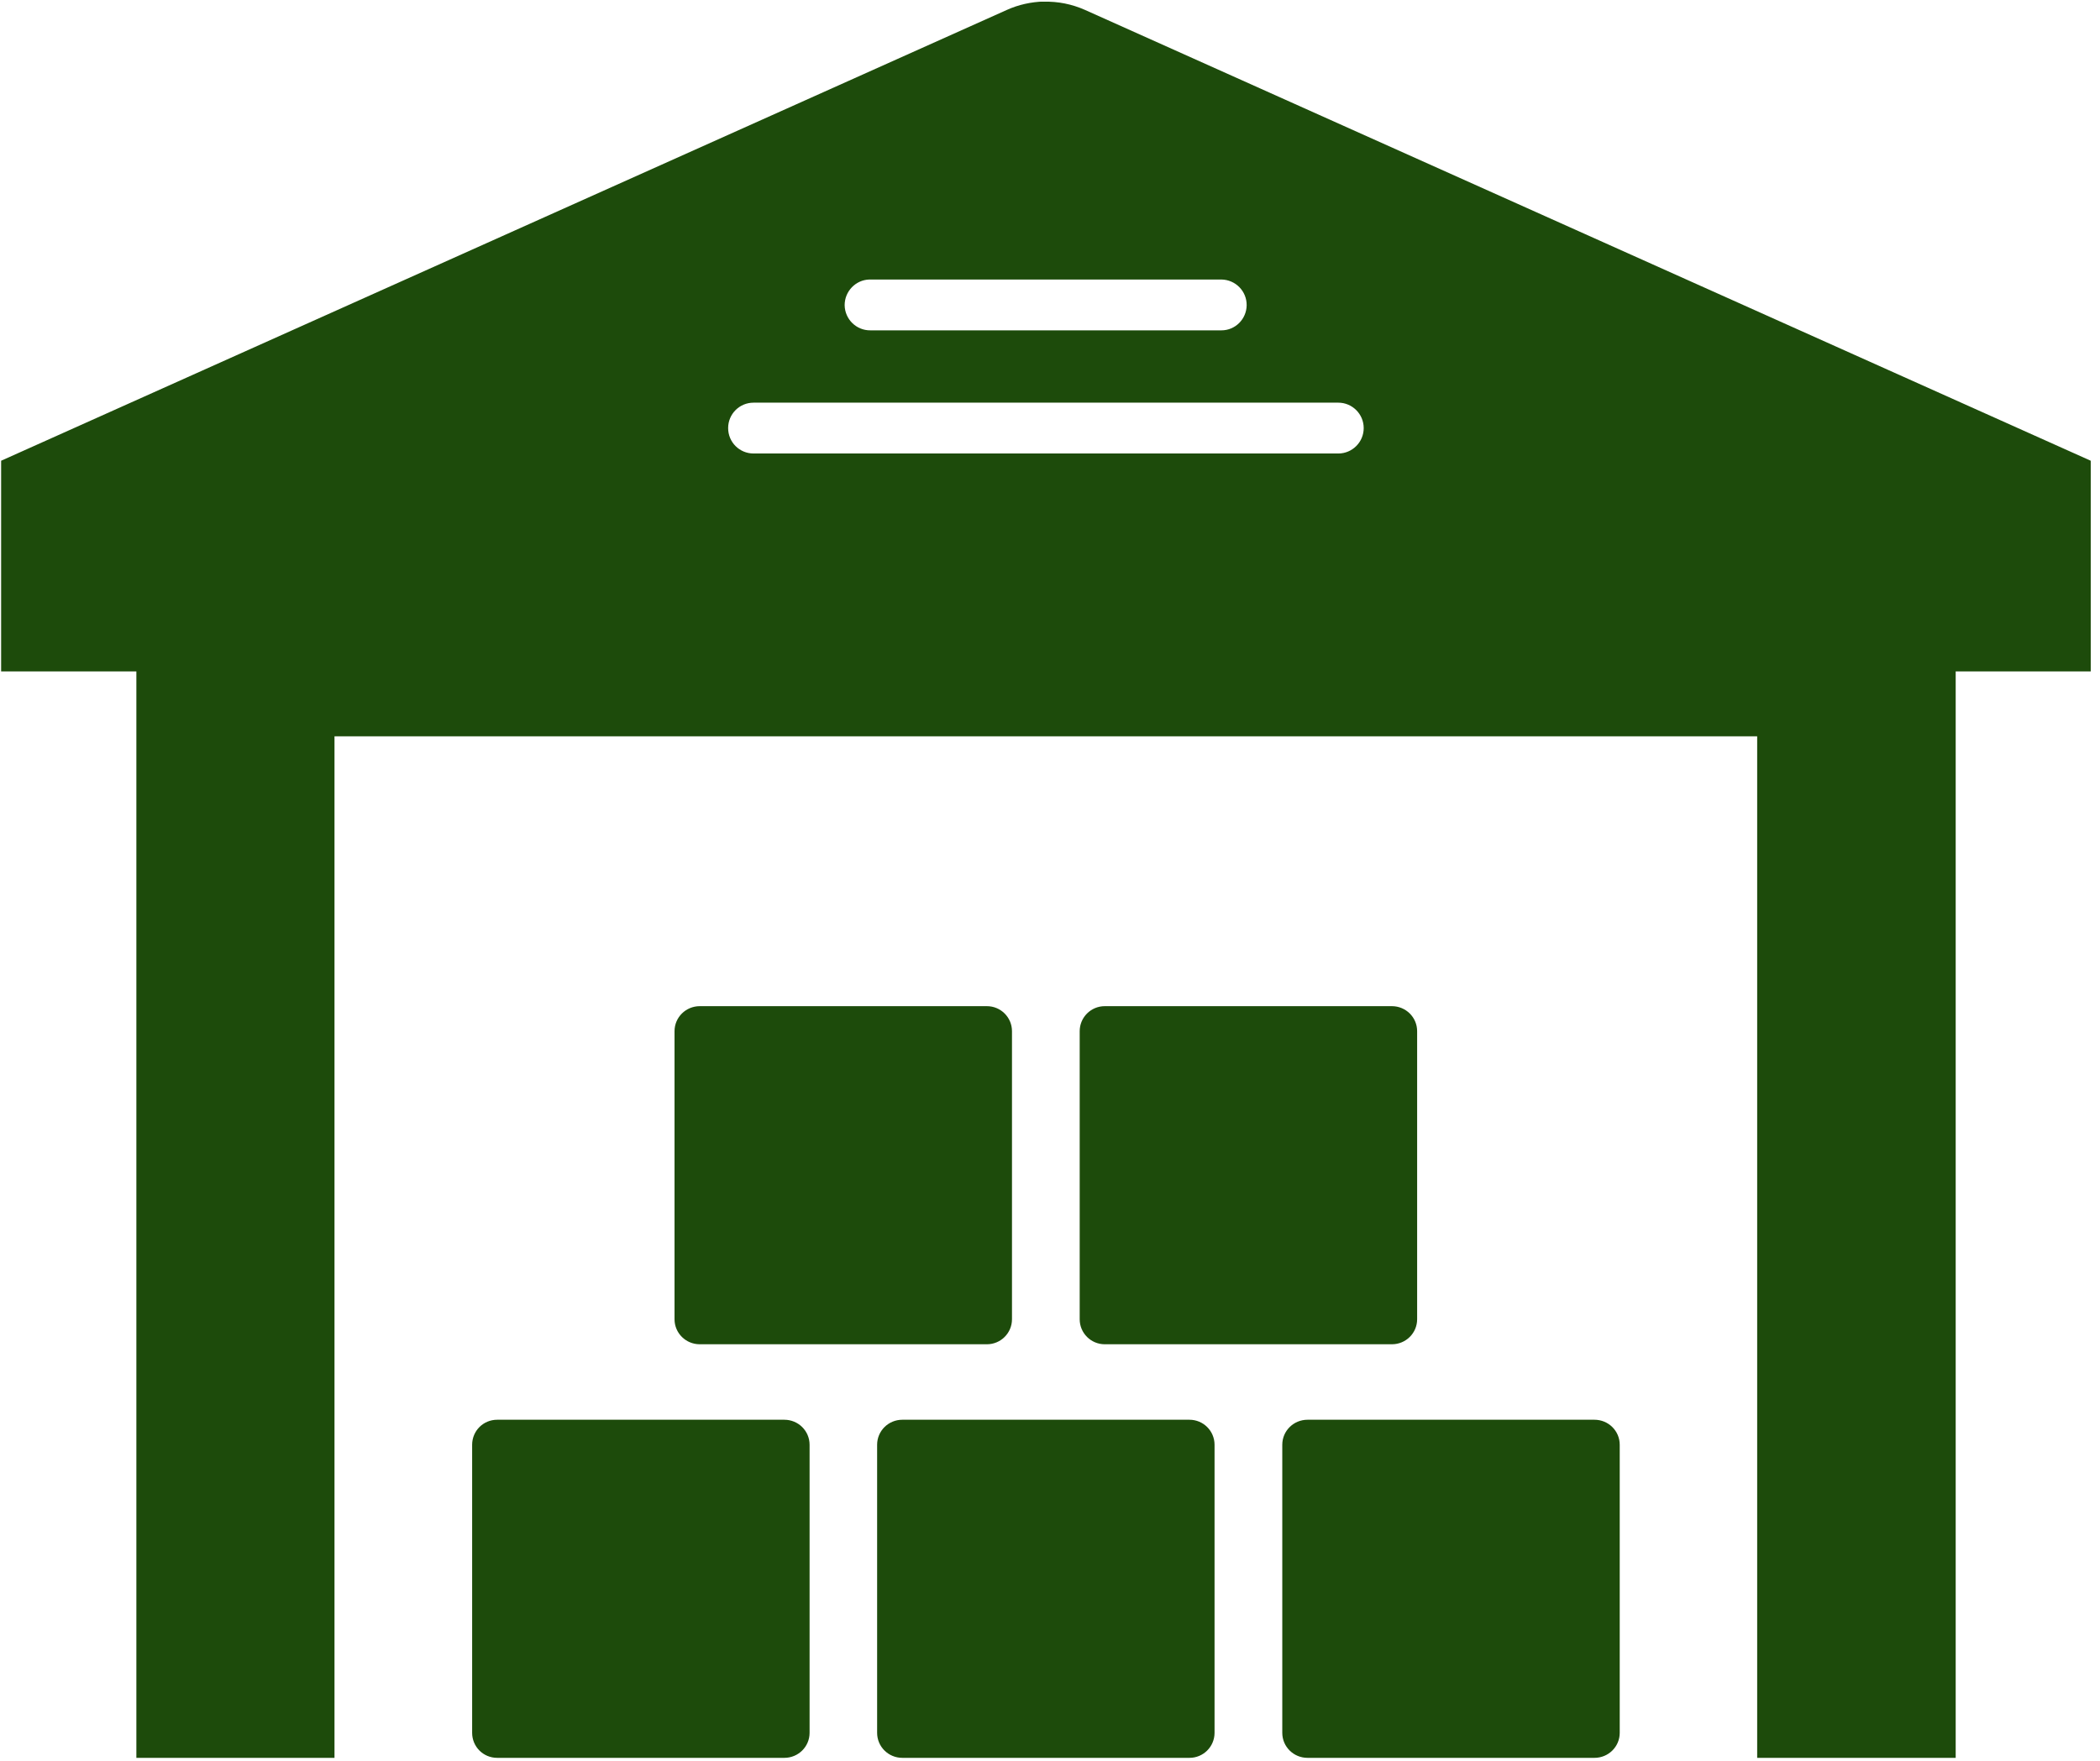
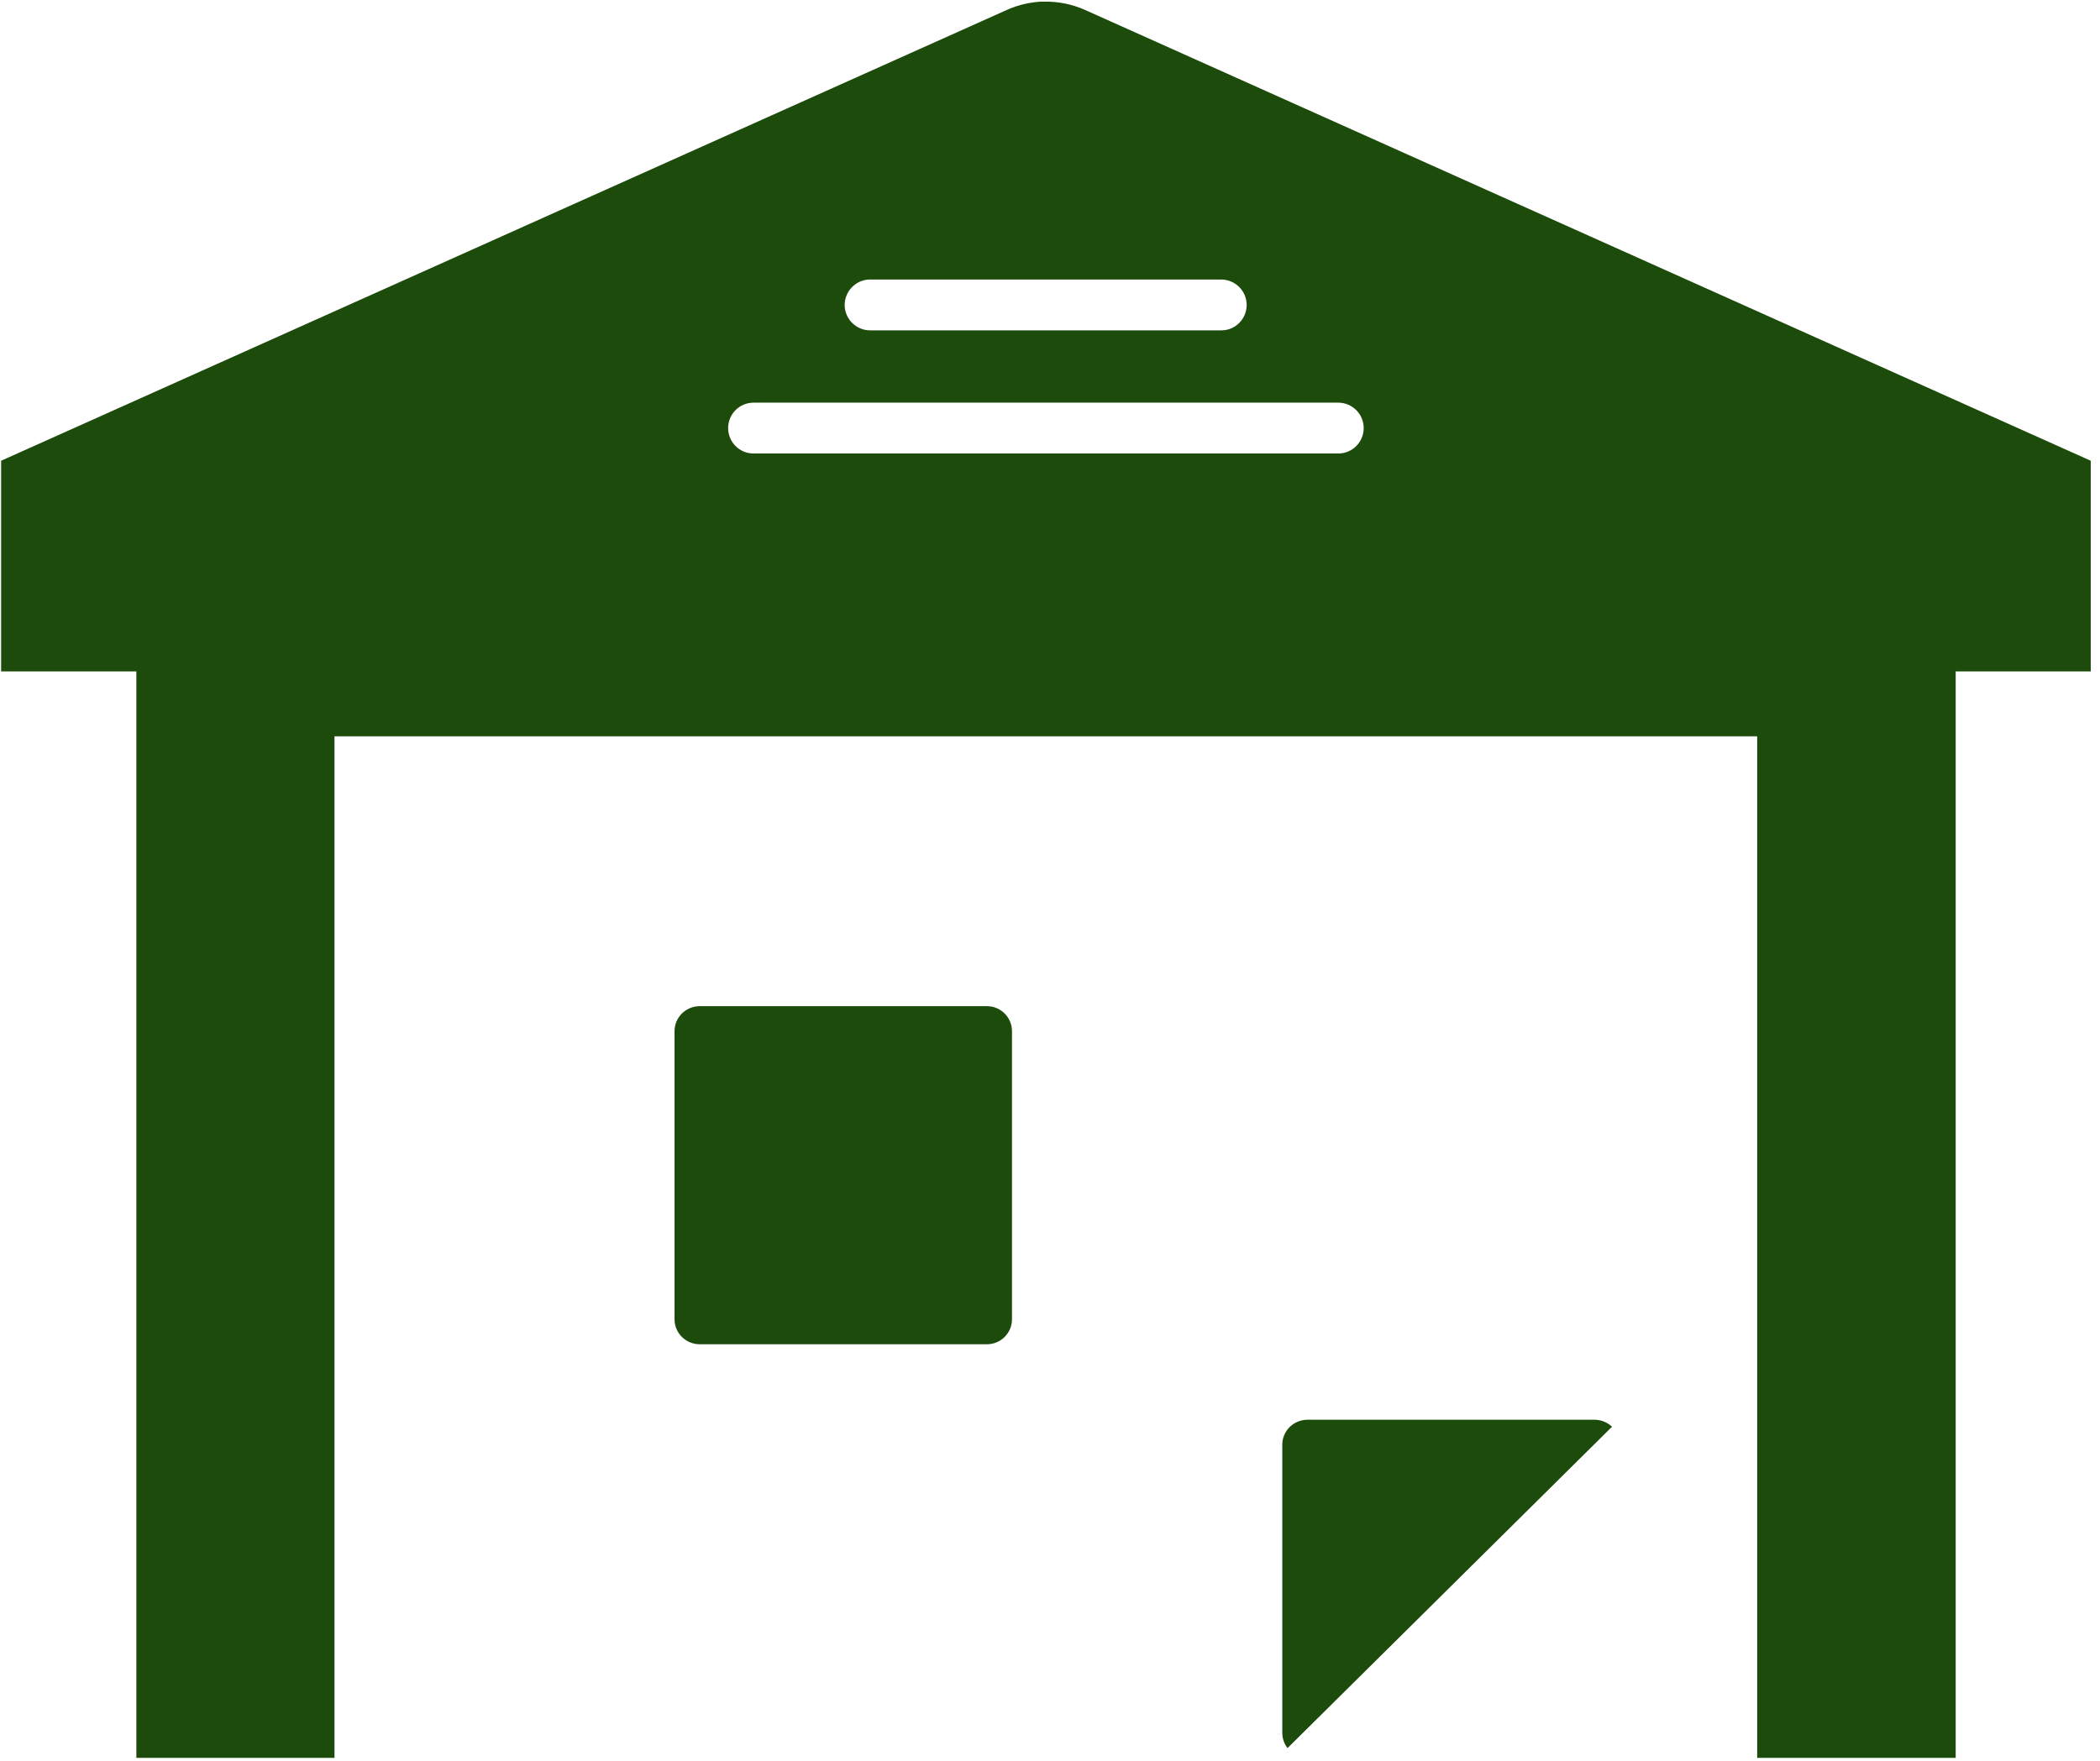
<svg xmlns="http://www.w3.org/2000/svg" width="515" zoomAndPan="magnify" viewBox="0 0 386.25 324" height="432" preserveAspectRatio="xMidYMid meet" version="1.2">
  <defs>
    <clipPath id="f0df4884a3">
      <path d="M 0.207 0.312 L 384.547 0.312 L 384.547 323.406 L 0.207 323.406 Z M 0.207 0.312 " />
    </clipPath>
    <clipPath id="d81441846c">
-       <path d="M 235 261 L 298 261 L 298 323.406 L 235 323.406 Z M 235 261 " />
+       <path d="M 235 261 L 298 261 L 235 323.406 Z M 235 261 " />
    </clipPath>
    <clipPath id="cd202fd732">
-       <path d="M 86 261 L 149 261 L 149 323.406 L 86 323.406 Z M 86 261 " />
-     </clipPath>
+       </clipPath>
    <clipPath id="2167dfc98c">
-       <path d="M 161 261 L 224 261 L 224 323.406 L 161 323.406 Z M 161 261 " />
-     </clipPath>
+       </clipPath>
    <clipPath id="1b464536ed">
      <path d="M 317.395 85.527 L 320.262 85.527 L 320.262 87.961 L 317.395 87.961 Z M 317.395 85.527 " />
    </clipPath>
    <clipPath id="6c41fd671e">
      <path d="M 320.25 86.359 C 318.98 88.383 317.781 88.008 317.559 87.633 C 317.258 87.184 317.48 85.988 317.93 85.688 C 318.305 85.312 319.879 85.762 319.879 85.762 " />
    </clipPath>
  </defs>
  <g id="0e78cc1320">
    <g clip-rule="nonzero" clip-path="url(#f0df4884a3)">
      <path style=" stroke:none;fill-rule:nonzero;fill:#1d4b0b;fill-opacity:1;" d="M 138.602 74.082 L 246.152 74.082 C 248.711 74.082 250.824 76.164 250.824 78.758 C 250.824 81.352 248.711 83.434 246.152 83.434 L 138.602 83.434 C 136.008 83.434 133.926 81.352 133.926 78.758 C 133.926 76.164 136.008 74.082 138.602 74.082 Z M 159.895 51.426 C 159.961 51.426 160.031 51.426 160.098 51.426 L 224.656 51.426 C 227.25 51.461 229.328 53.578 229.297 56.172 C 229.262 58.695 227.215 60.777 224.656 60.777 L 160.098 60.777 C 157.504 60.812 155.391 58.73 155.355 56.137 C 155.355 53.609 157.367 51.496 159.895 51.426 Z M 192 0.281 C 189.648 0.348 187.328 0.859 185.211 1.816 L 0.207 84.766 L 0.207 123.523 L 25.082 123.523 L 25.082 323.406 L 61.523 323.406 L 61.523 135.469 L 323.195 135.469 L 323.195 323.406 L 359.707 323.406 L 359.707 123.523 L 384.547 123.523 L 384.547 84.766 L 199.543 1.816 C 197.152 0.758 194.594 0.246 192 0.312 L 192 0.281 " />
    </g>
    <g clip-rule="nonzero" clip-path="url(#d81441846c)">
      <path style=" stroke:none;fill-rule:nonzero;fill:#1d4b0b;fill-opacity:1;" d="M 240.488 323.406 L 293.273 323.406 C 295.832 323.406 297.914 321.359 297.914 318.801 L 297.914 265.809 C 297.914 263.25 295.832 261.203 293.273 261.203 L 240.488 261.203 C 237.93 261.203 235.848 263.25 235.848 265.809 L 235.848 318.801 C 235.848 321.359 237.93 323.406 240.488 323.406 " />
    </g>
    <g clip-rule="nonzero" clip-path="url(#cd202fd732)">
      <path style=" stroke:none;fill-rule:nonzero;fill:#1d4b0b;fill-opacity:1;" d="M 144.266 323.406 C 146.824 323.406 148.906 321.359 148.906 318.801 L 148.906 265.809 C 148.906 263.25 146.824 261.203 144.266 261.203 L 91.445 261.203 C 88.887 261.203 86.84 263.25 86.84 265.809 L 86.84 318.801 C 86.84 321.359 88.887 323.406 91.445 323.406 L 144.266 323.406 " />
    </g>
    <g clip-rule="nonzero" clip-path="url(#2167dfc98c)">
      <path style=" stroke:none;fill-rule:nonzero;fill:#1d4b0b;fill-opacity:1;" d="M 161.328 265.809 L 161.328 318.801 C 161.328 321.359 163.406 323.406 165.965 323.406 L 218.785 323.406 C 221.312 323.406 223.391 321.359 223.391 318.801 L 223.391 265.809 C 223.391 263.25 221.312 261.203 218.785 261.203 L 165.965 261.203 C 163.406 261.203 161.328 263.25 161.328 265.809 " />
    </g>
    <path style=" stroke:none;fill-rule:nonzero;fill:#1d4b0b;fill-opacity:1;" d="M 181.527 247.316 C 184.051 247.316 186.133 245.27 186.133 242.711 L 186.133 189.719 C 186.133 187.16 184.051 185.113 181.527 185.113 L 128.707 185.113 C 126.148 185.113 124.066 187.16 124.066 189.719 L 124.066 242.711 C 124.066 245.27 126.148 247.316 128.707 247.316 L 181.527 247.316 " />
-     <path style=" stroke:none;fill-rule:nonzero;fill:#1d4b0b;fill-opacity:1;" d="M 203.191 247.316 L 256.012 247.316 C 258.57 247.316 260.652 245.27 260.652 242.711 L 260.652 189.719 C 260.652 187.16 258.57 185.113 256.012 185.113 L 203.191 185.113 C 200.668 185.113 198.586 187.16 198.586 189.719 L 198.586 242.711 C 198.586 245.27 200.668 247.316 203.191 247.316 " />
    <g clip-rule="nonzero" clip-path="url(#1b464536ed)">
      <g clip-rule="nonzero" clip-path="url(#6c41fd671e)">
        <path style=" stroke:none;fill-rule:nonzero;fill:#1d4b0b;fill-opacity:1;" d="M 314.562 82.695 L 323.328 82.695 L 323.328 91.227 L 314.562 91.227 Z M 314.562 82.695 " />
      </g>
    </g>
  </g>
</svg>